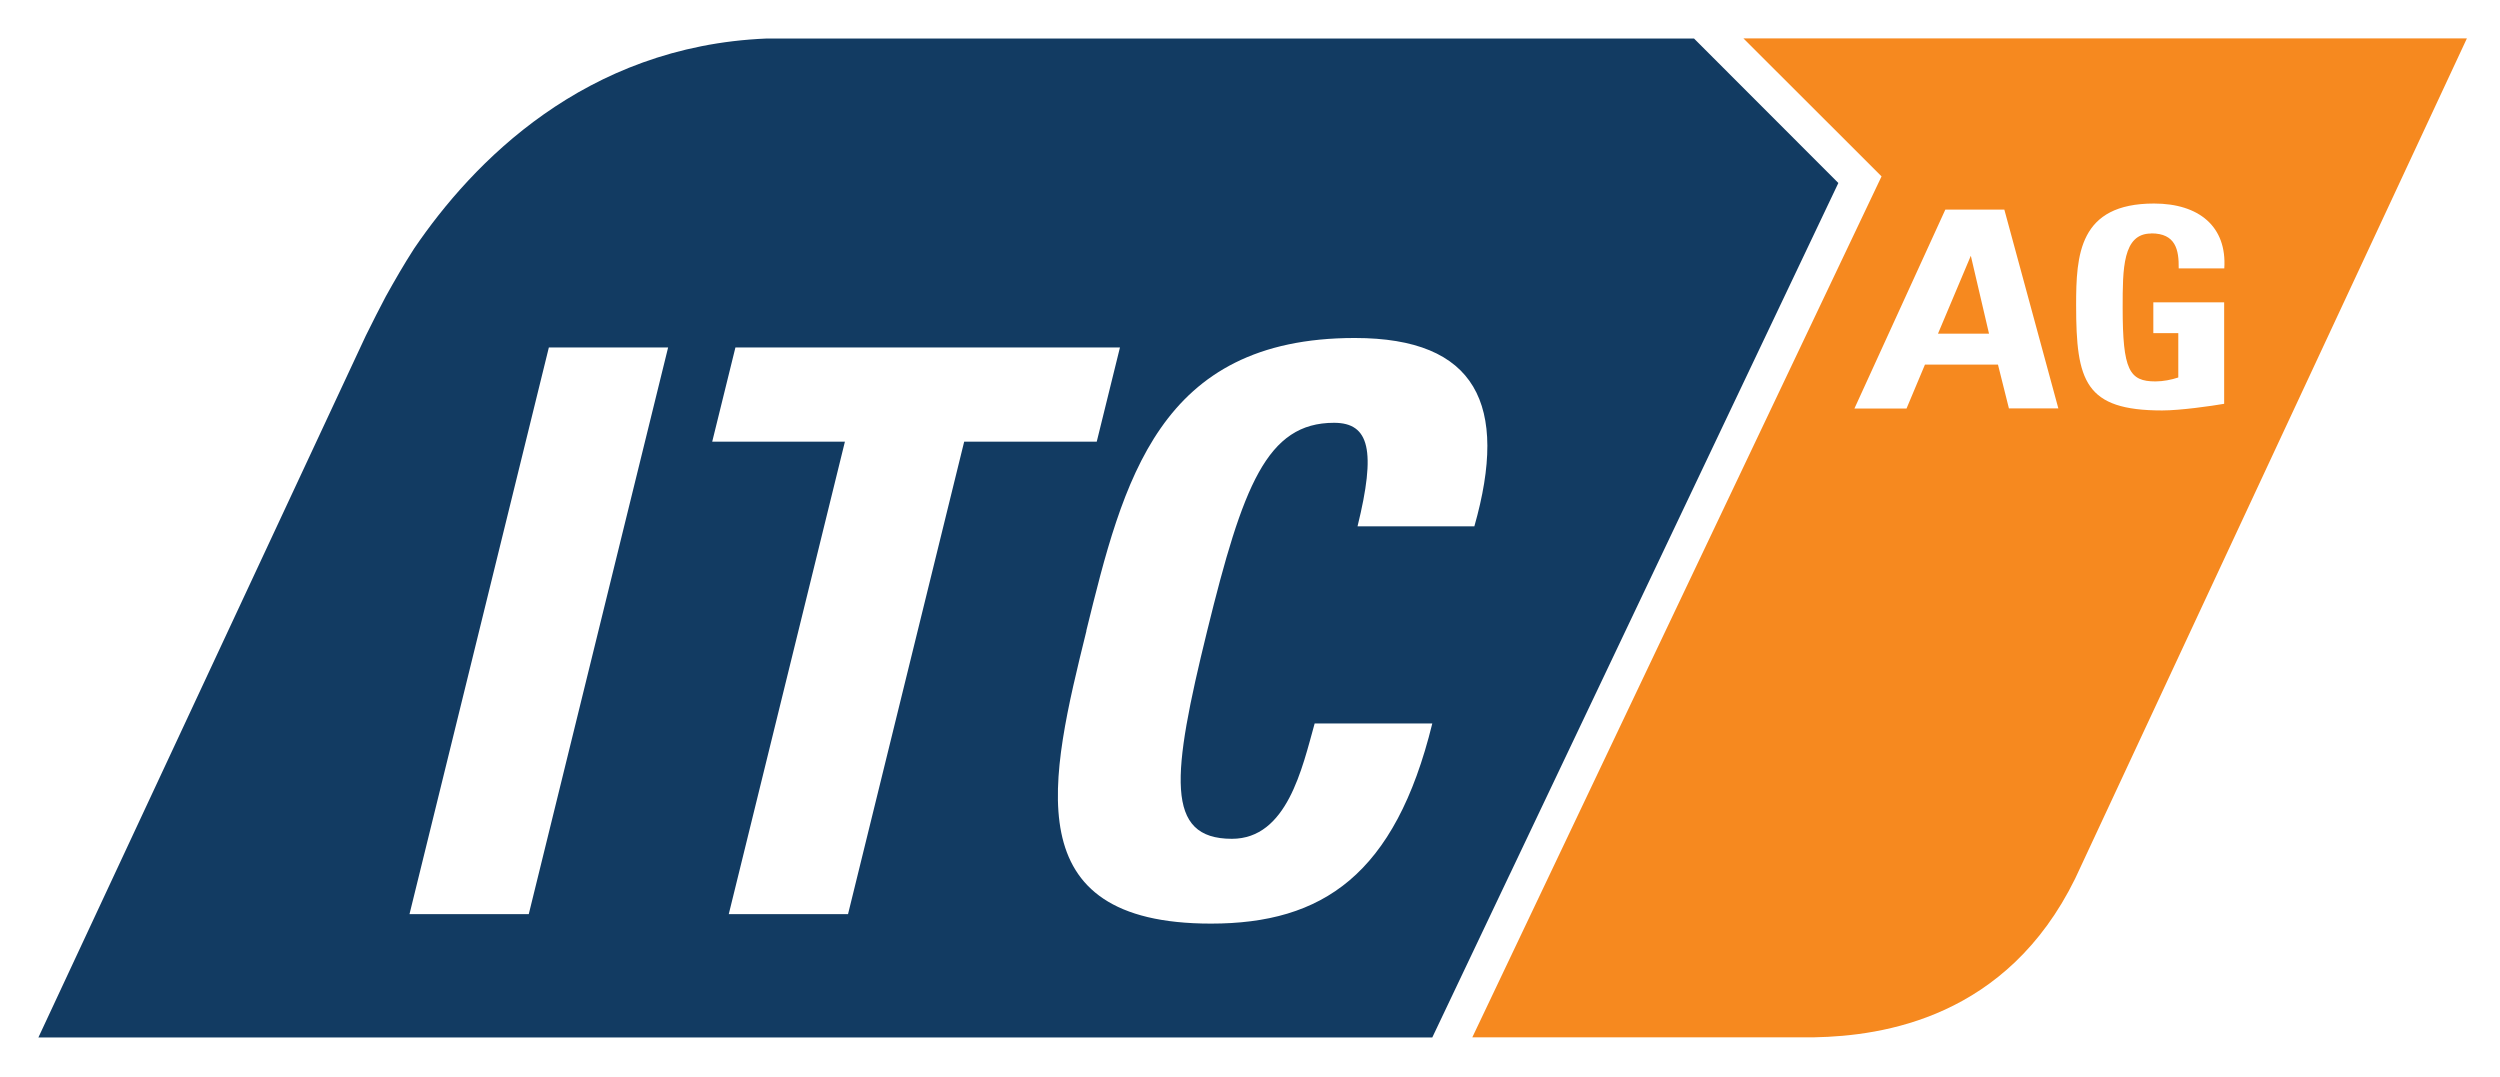
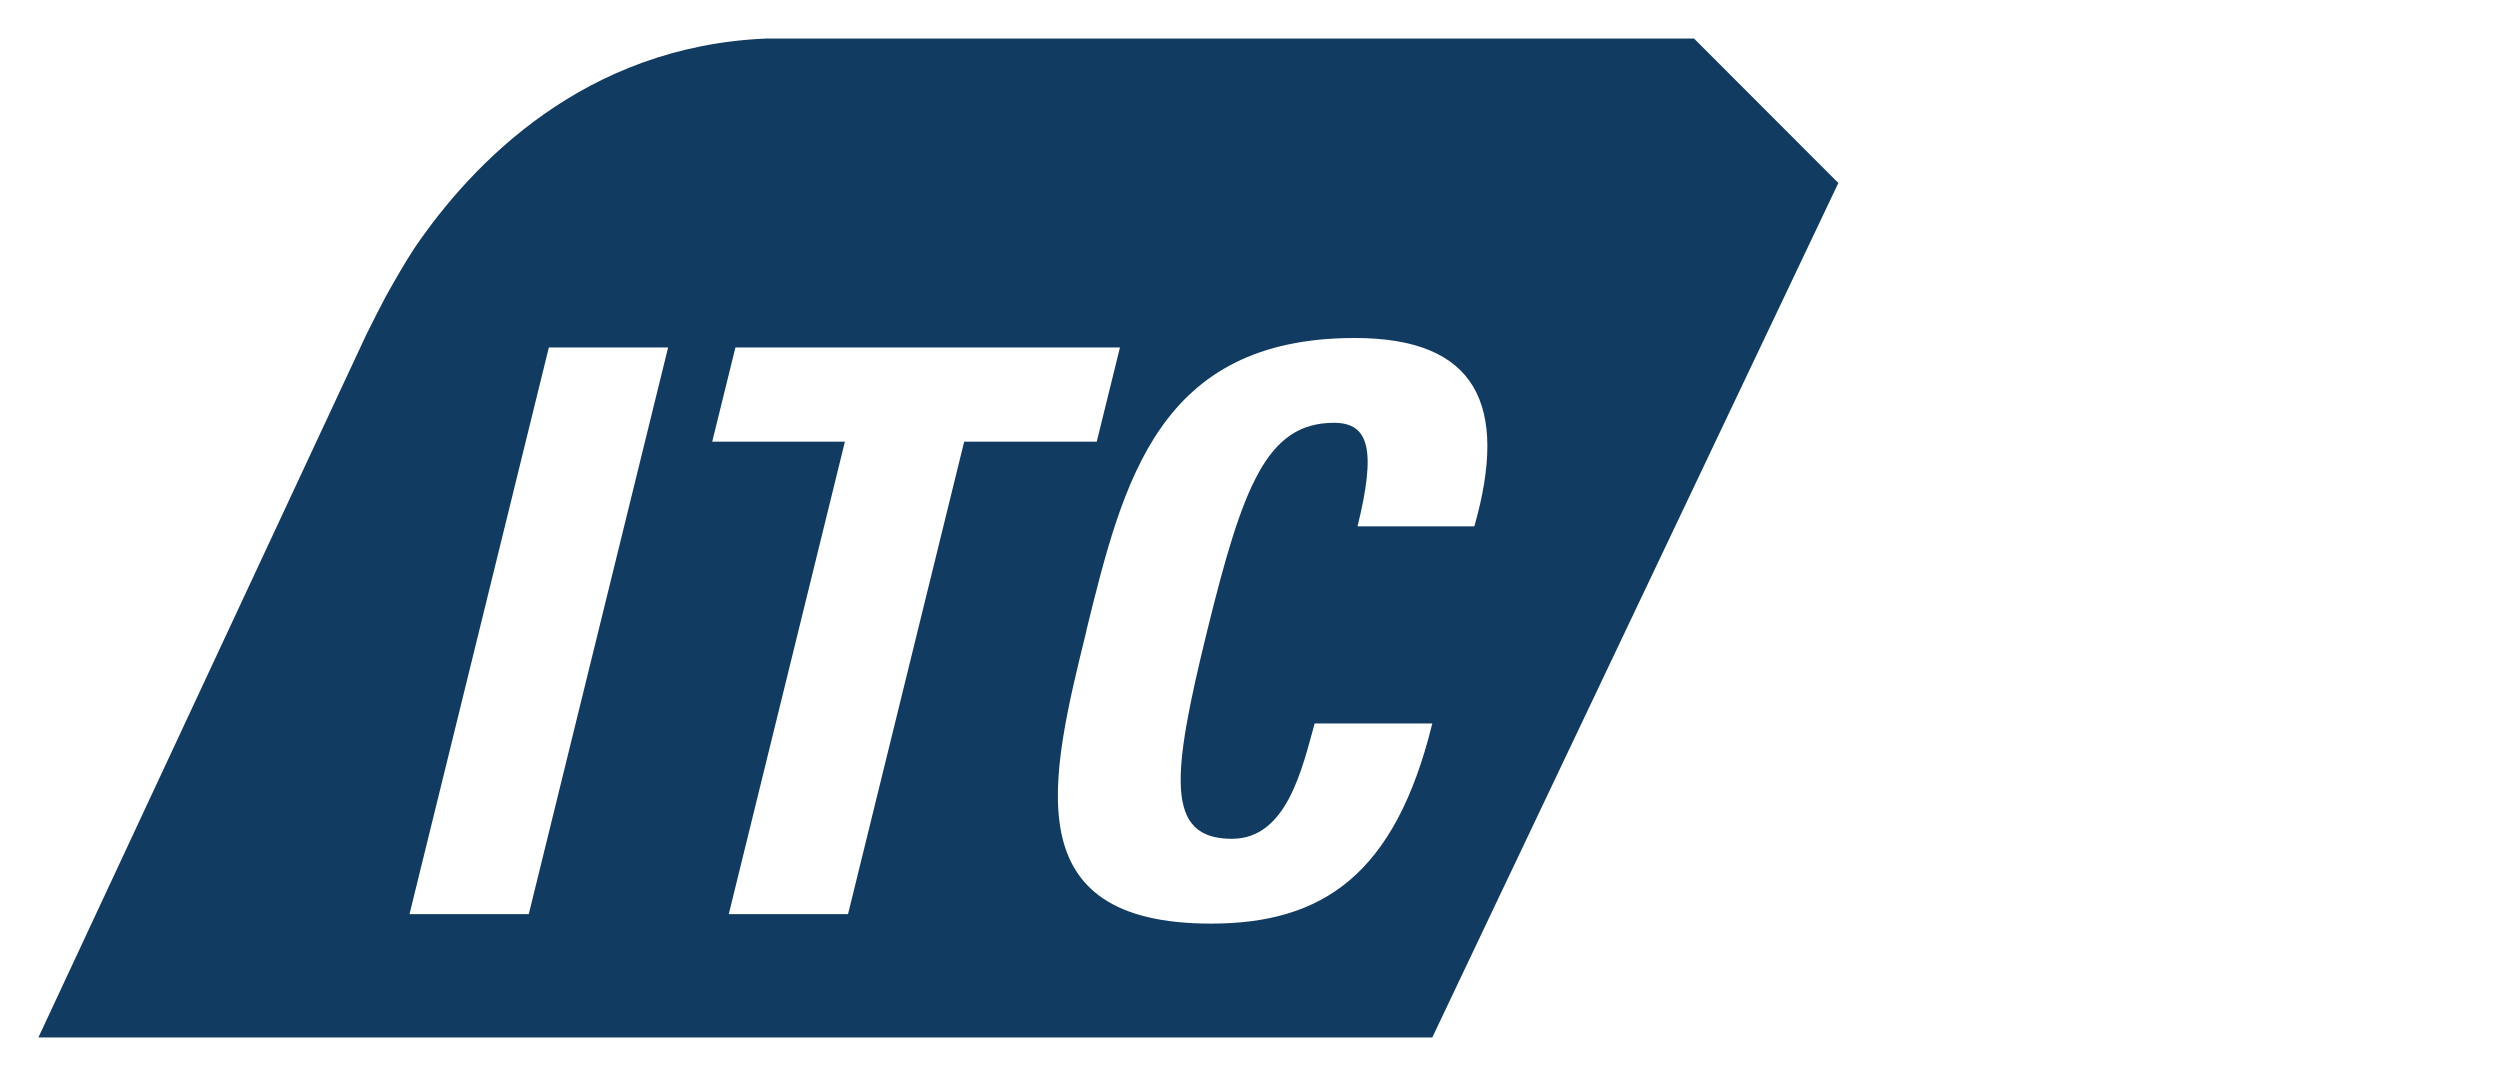
<svg xmlns="http://www.w3.org/2000/svg" id="Ebene_1" viewBox="0 0 184.25 79.37">
  <defs>
    <style>.cls-1{fill:none;}.cls-2{fill:#123b62;}.cls-3{fill:#f6891f;}.cls-4{clip-path:url(#clippath);}</style>
    <clipPath id="clippath">
      <rect class="cls-1" width="184.25" height="79.37" />
    </clipPath>
  </defs>
  <g class="cls-4">
-     <path class="cls-3" d="M158.54,17.21c-2.1,0-2.1,2.6-2.1,5.46,0,4.62.49,5.44,2.42,5.44.56,0,1.17-.12,1.68-.29v-3.27h-1.84v-2.27h5.22v7.48c-.92.16-3.23.49-4.57.49-5.69,0-6.34-2.15-6.34-7.75,0-3.72.2-7.5,5.74-7.5,3.32,0,5.38,1.7,5.18,4.78h-3.36c.02-1.37-.22-2.58-2.02-2.58M148.06,30.11l-.81-3.24h-5.38l-1.36,3.24h-3.84l6.7-14.66h3.14,0s1.21,0,1.21,0l3.98,14.65h-3.63ZM128.49,2.83l7.71,7.7h0s2.47,2.47,2.47,2.47l-30.16,63.45h25.21c5.06-.1,14.18-1.43,19.22-11.7L181.81,2.83h-53.33ZM142.83,24.59h3.76l-1.34-5.74-2.42,5.74Z" />
    <path class="cls-2" d="M80.06,46.49c2.72-11.05,5.31-21.58,19.79-21.58,8.96,0,11.36,4.92,8.81,13.88h-8.61c1.37-5.56.89-7.63-1.73-7.63-4.95,0-6.72,4.63-9.35,15.33-2.63,10.7-3.13,15.33,1.82,15.33,4.07,0,5.18-5.21,6.1-8.5h8.67c-2.74,11.17-8.1,14.75-16.31,14.75-14.49,0-11.87-10.65-9.18-21.58M62.5,67.37h-8.79l8.56-34.82h-9.78l1.71-6.94h28.34l-1.71,6.94h-9.77l-8.56,34.82ZM38.97,67.37h-8.79l10.27-41.76h8.79l-10.27,41.76ZM135.49,13.49h0s-10.64-10.65-10.64-10.65H56.48c-13.39.56-21.66,9.15-25.96,15.48-.73,1.13-1.44,2.36-2.1,3.55-.41.78-.97,1.87-1.46,2.87L2.83,76.46h102.73l5.69-11.98s.01-.03.02-.04l.03-.06,24.19-50.9h0Z" />
  </g>
</svg>